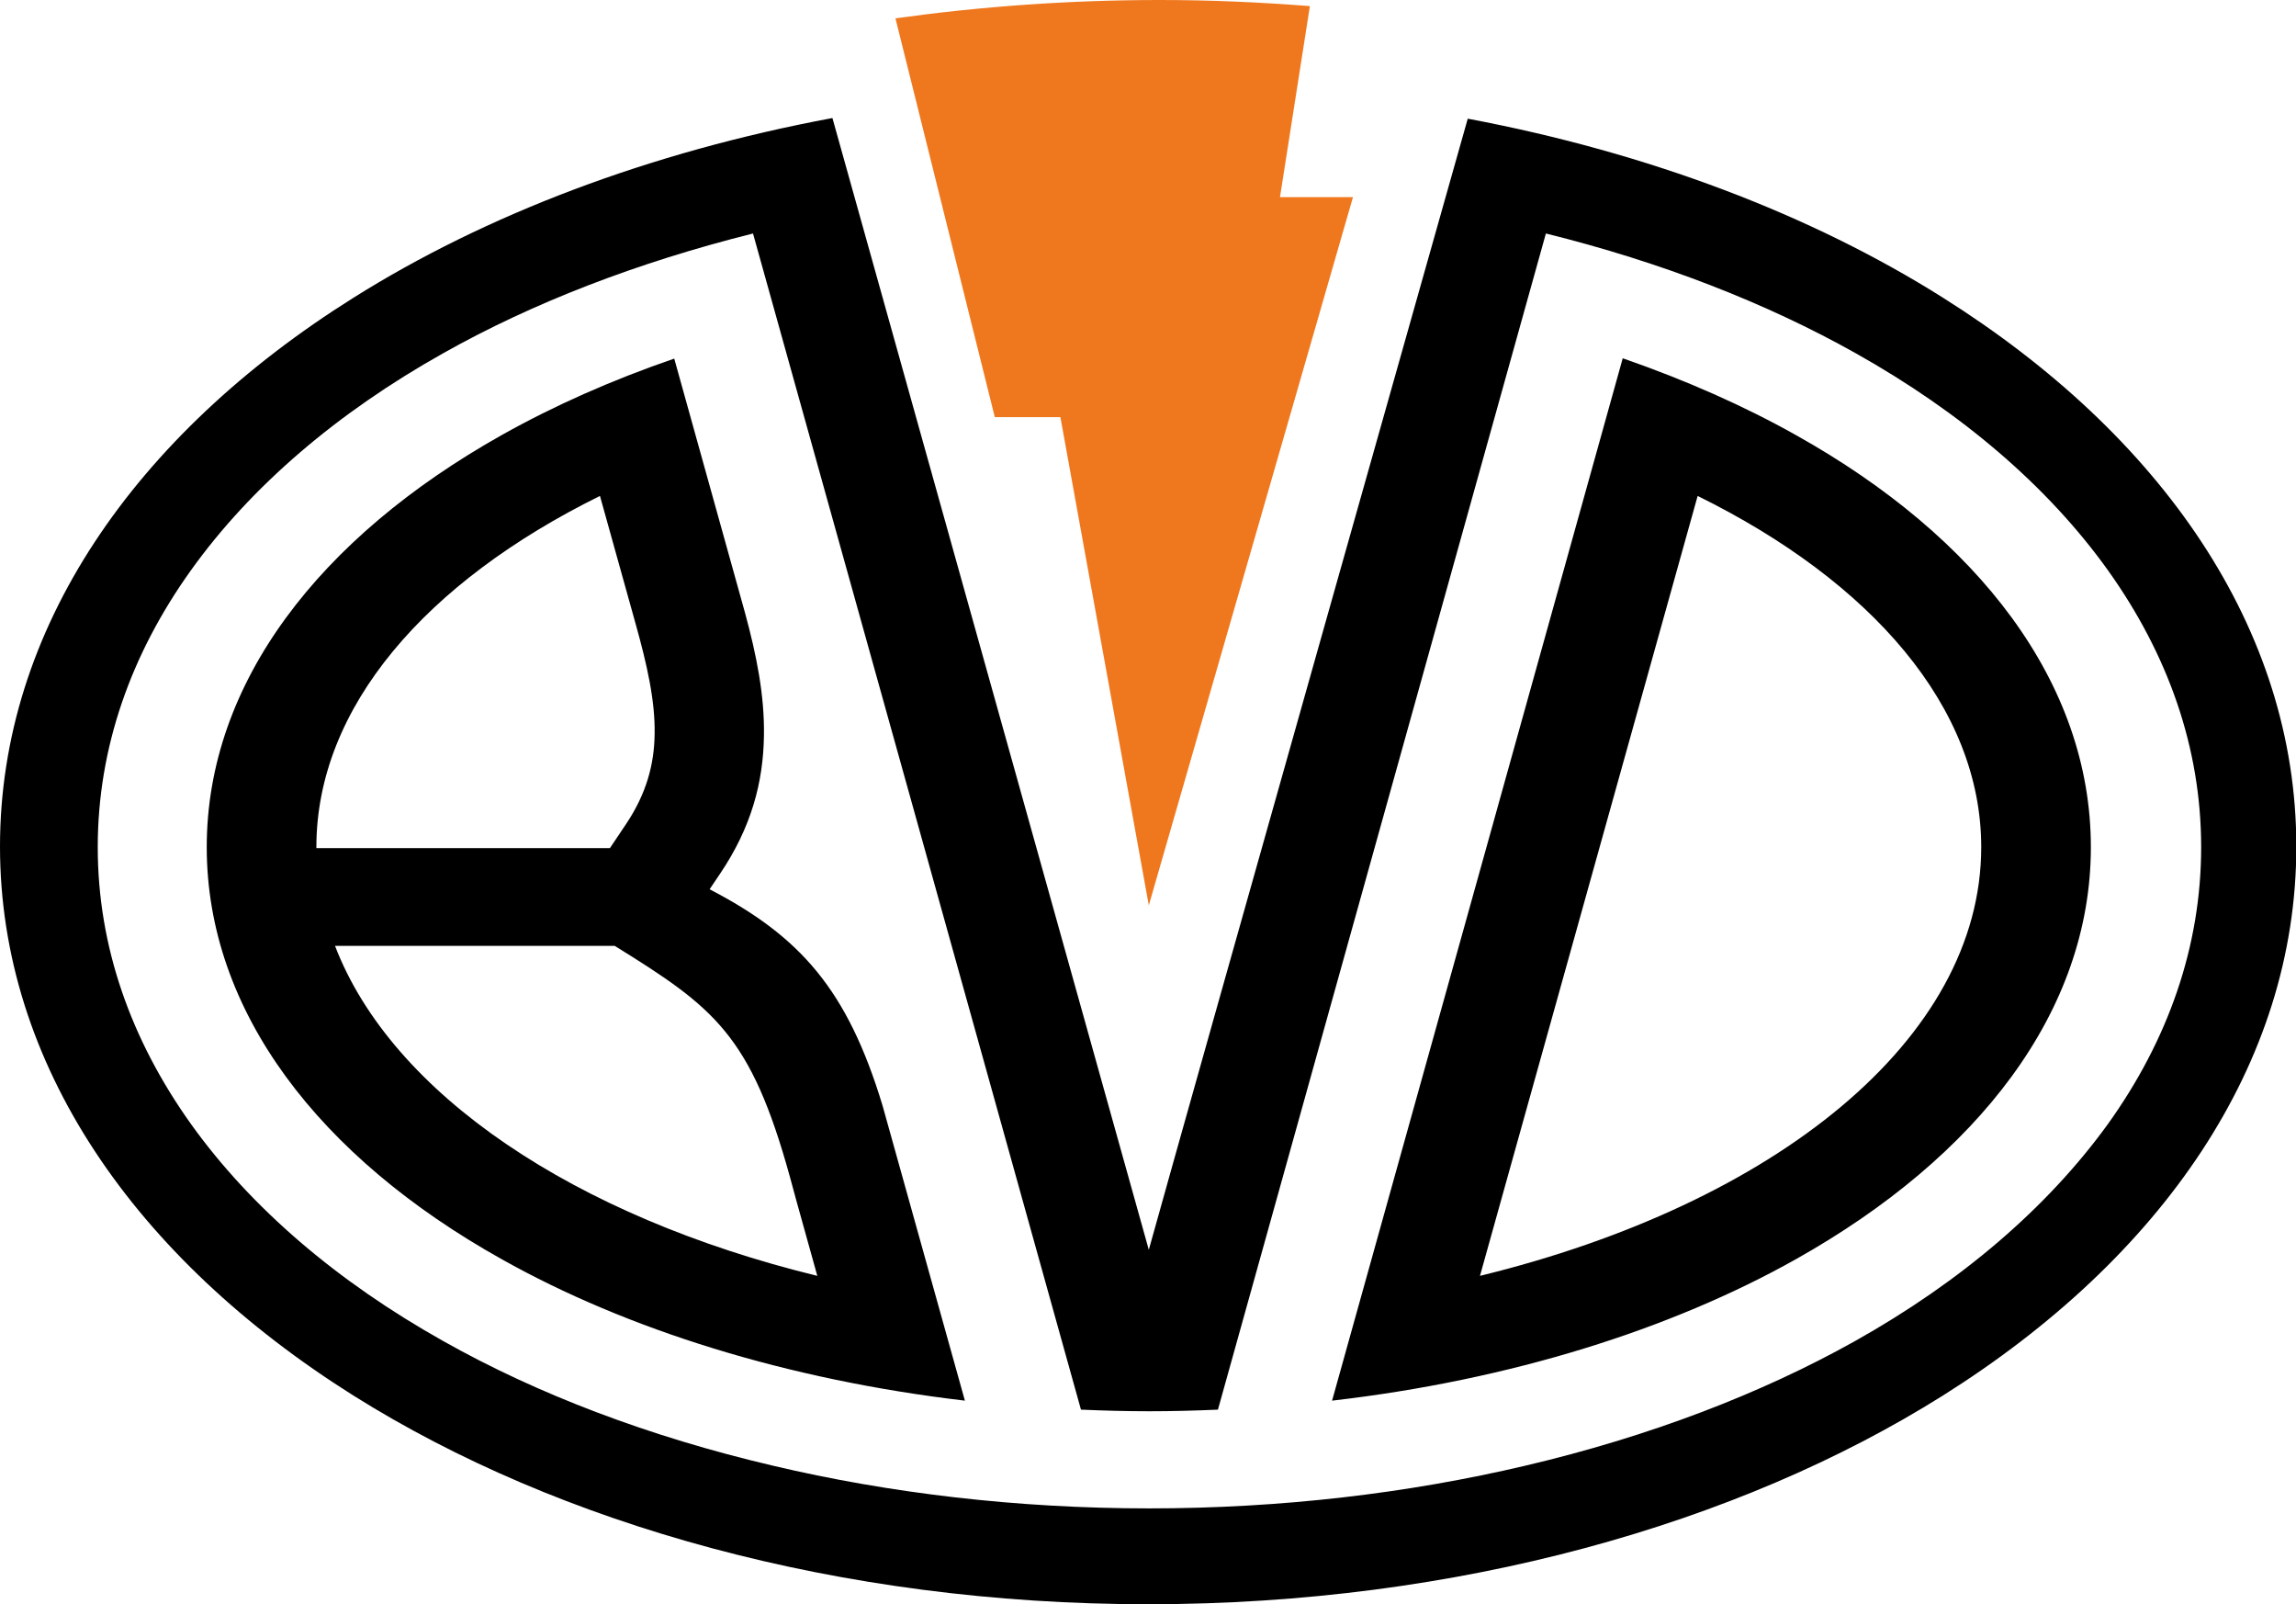
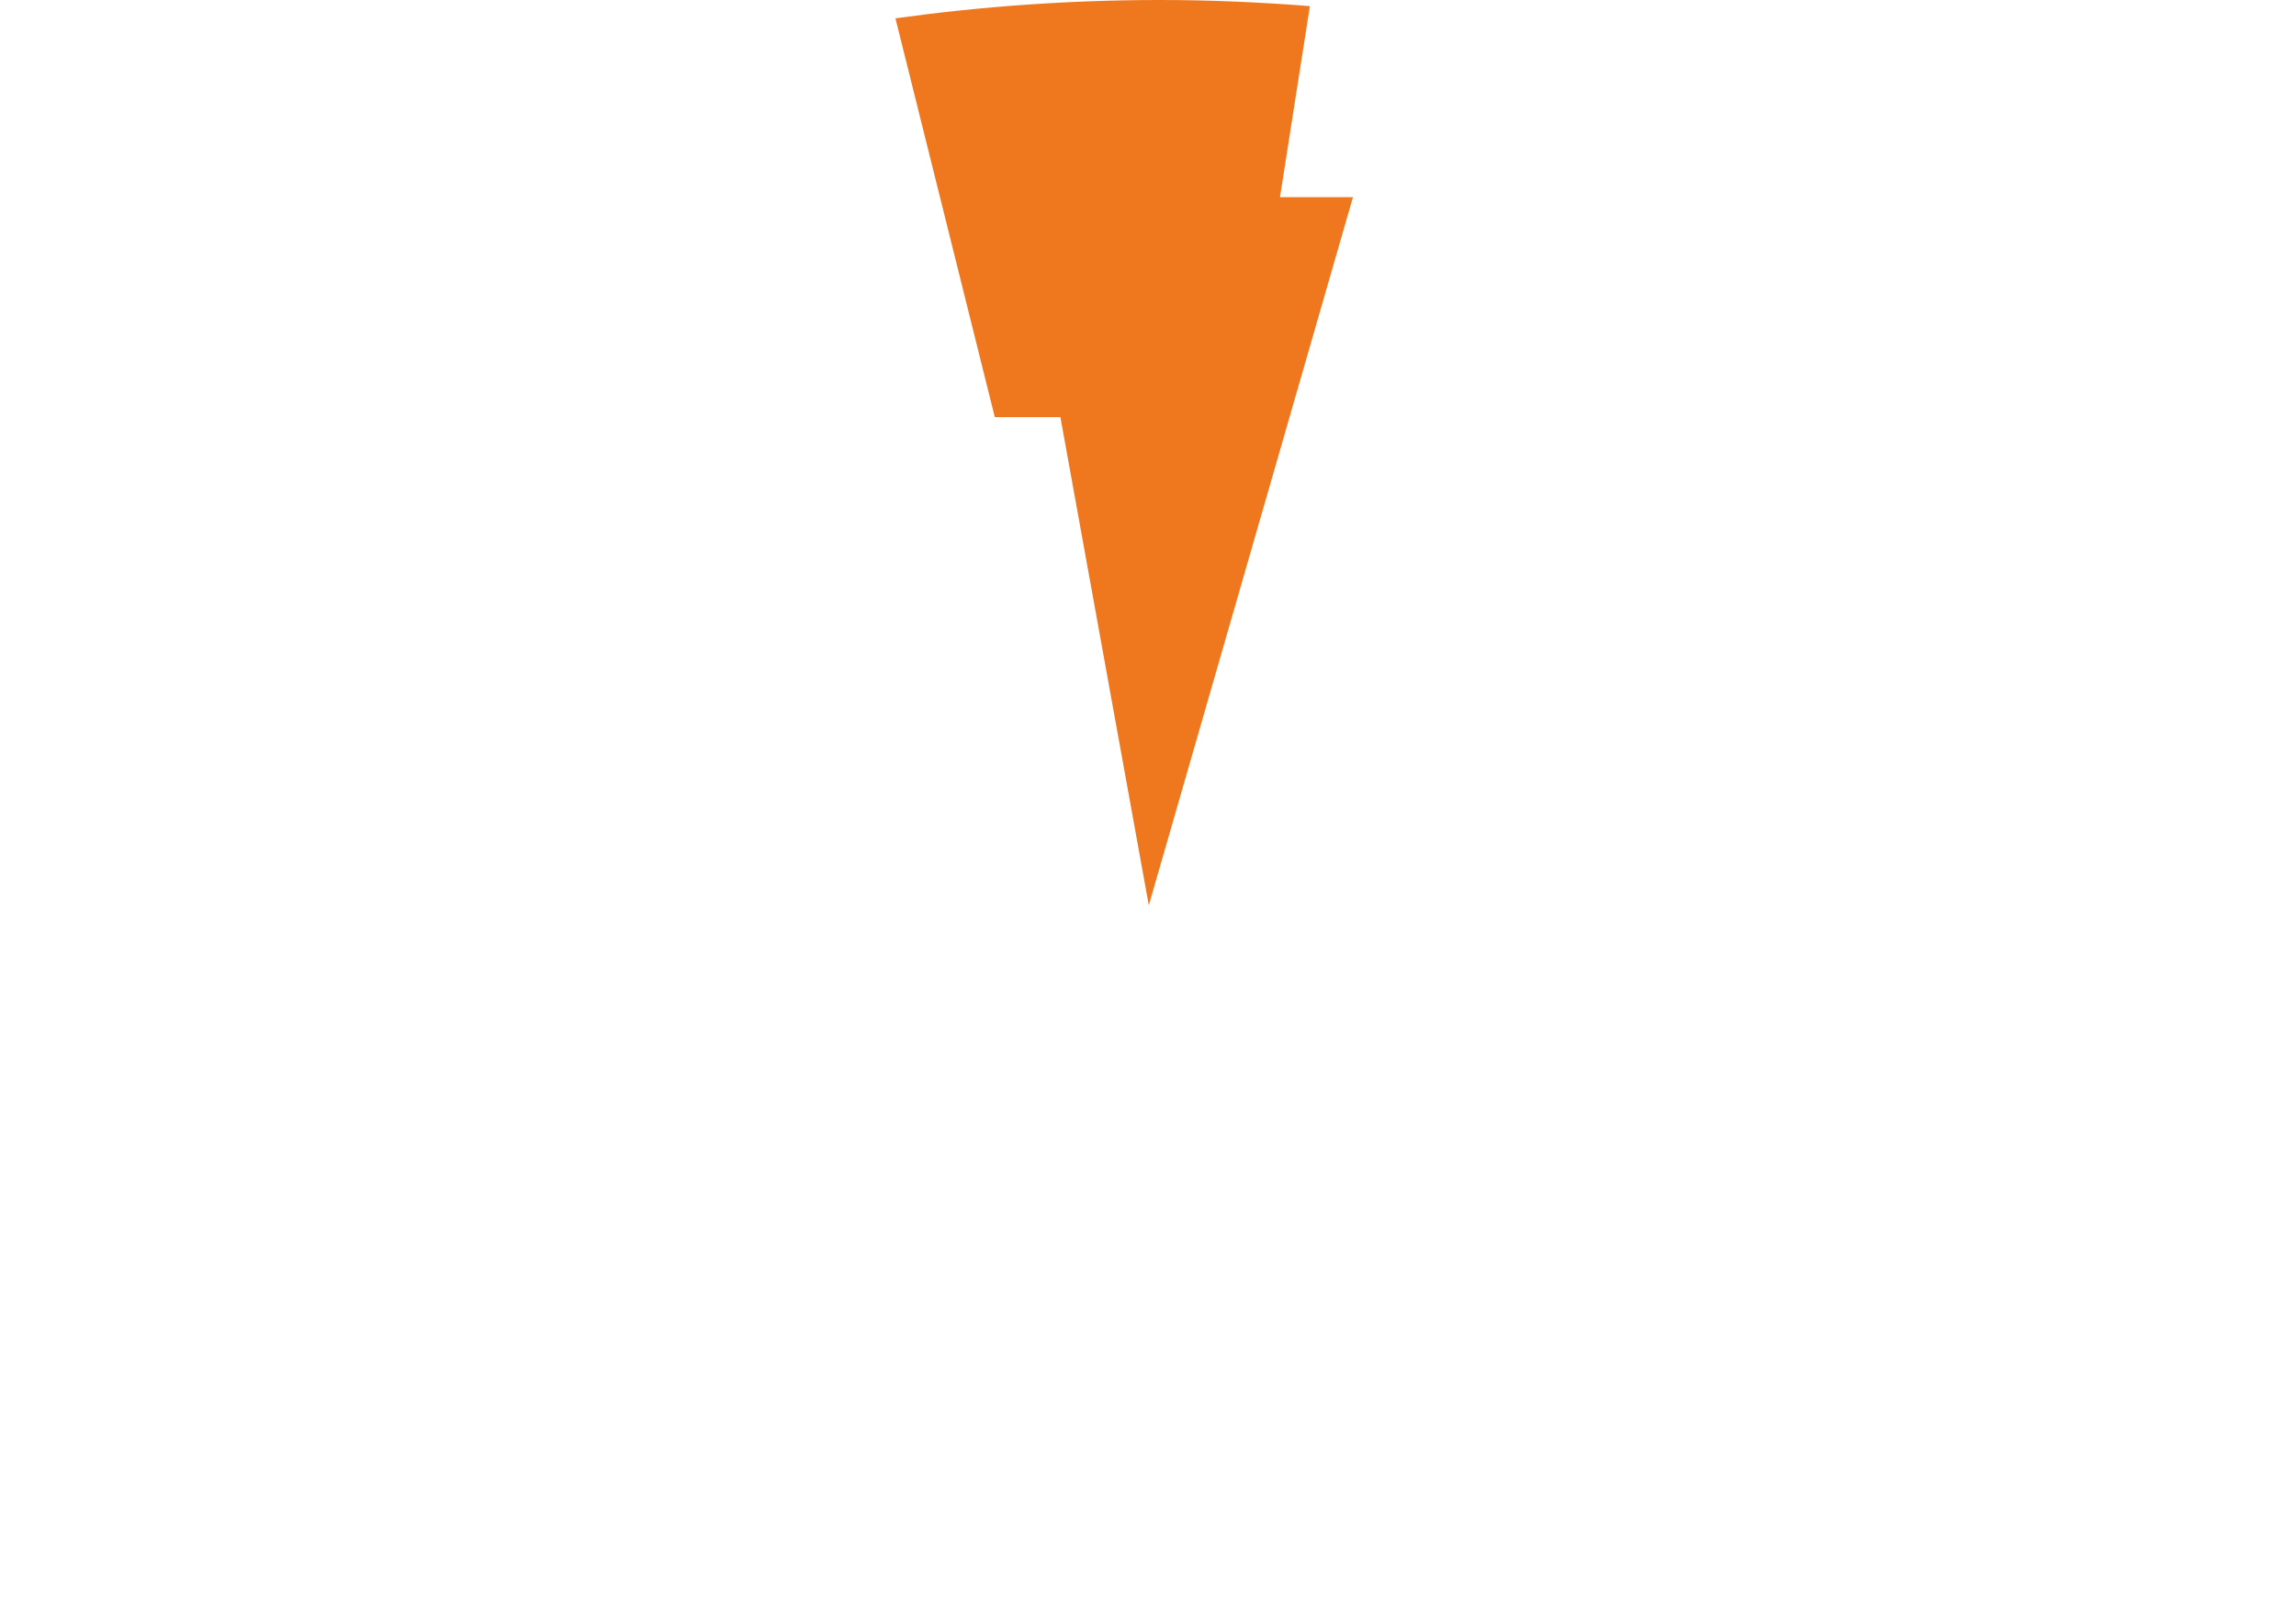
<svg xmlns="http://www.w3.org/2000/svg" version="1.1" id="Layer_1" x="0px" y="0px" viewBox="0 0 714.1 498.8" style="enable-background:new 0 0 714.1 498.8" xml:space="preserve">
  <style>.st0{fill:#EF781F;}</style>
-   <path d="M220.7 276.5l3.3-4.9c9.7-14.4 13.4-28.4 13.6-42.9.2-12.5-2.3-25-5.9-38.2l-22-79c-19.5 6.7-37.5 14.7-53.7 23.8-56.6 31.8-91.7 77-91.7 128.1 0 51.1 35 96.4 91.7 128.1 39 21.9 88.8 37.5 144.1 44l-25.6-91.7c-10.9-36-25.5-52.6-53.8-67.3zM98.4 263.4c0-43.5 34.1-82.5 88.2-109.2l11.1 39.8c3.5 12.5 6.1 23.9 5.9 34.2-.1 9.5-2.6 18.6-8.8 27.9l-5.1 7.6H98.4v-.3zm5.8 30.7h87c31 19.2 42.3 27.7 54.5 71.9 1.2 4.5 1 3.7 1.9 7l6.6 23.7c-75.4-18.4-132.3-56.5-150-102.6zm500-201.6c-40.8-25.7-91.4-45-147.7-55.6 0 0-86 304.2-99.2 351.7-15.3-54.8-98.4-351.9-98.4-351.9-56.8 10.6-107.8 30-149 55.9C42 135.2 0 195.5 0 263.2s42 128 109.9 170.7c63.8 40.1 151.2 64.9 247.2 64.9s183.4-24.8 247.2-64.9c67.9-42.7 109.9-102.9 109.9-170.7s-42.1-128-110-170.7zM576.9 417c-29.3 16.4-64.1 29.7-102.4 38.7-36.5 8.6-76 13.3-117.1 13.3s-80.7-4.7-117.1-13.3c-38.4-9-73.1-22.2-102.4-38.7-33-18.5-59.8-41.4-78.5-67.5-18.7-26.2-29-55.2-29-86.1s10.3-60 29-86.1c18.7-26.1 45.5-49 78.5-67.5 27.7-15.6 60.3-28.2 96.3-37.2 34 121.9 68.1 244 102 365.7 7 .3 14.1.5 21.3.5 7.2 0 14.3-.2 21.3-.5 34-121.8 68-243.8 102-365.7 35.9 8.9 68.5 21.6 96.3 37.2 33 18.5 59.8 41.4 78.5 67.5 18.7 26.2 29 55.2 29 86.1s-10.3 60-29 86.1c-18.9 26.1-45.7 49-78.7 67.5zm-18.3-281.7c-16.2-9.1-34.3-17.1-53.9-23.9-30.1 108.1-60.3 216.2-90.4 324.1 55.4-6.4 105.3-22.1 144.3-44 56.6-31.8 91.7-77 91.7-128.1 0-51.1-35-96.4-91.7-128.1zm-98.3 261.4L528 154.2c54 26.6 88.2 65.7 88.2 109.2 0 59.7-64.1 110.9-155.9 133.3z" />
  <path class="st0" d="M407.4 1.9C392.1.7 376.6 0 360.8 0c-28.2 0-55.7 2-82.3 5.7l30.9 124h20.4l27.5 151.8 63.5-220.2h-22.7l9.3-59.4z" />
</svg>